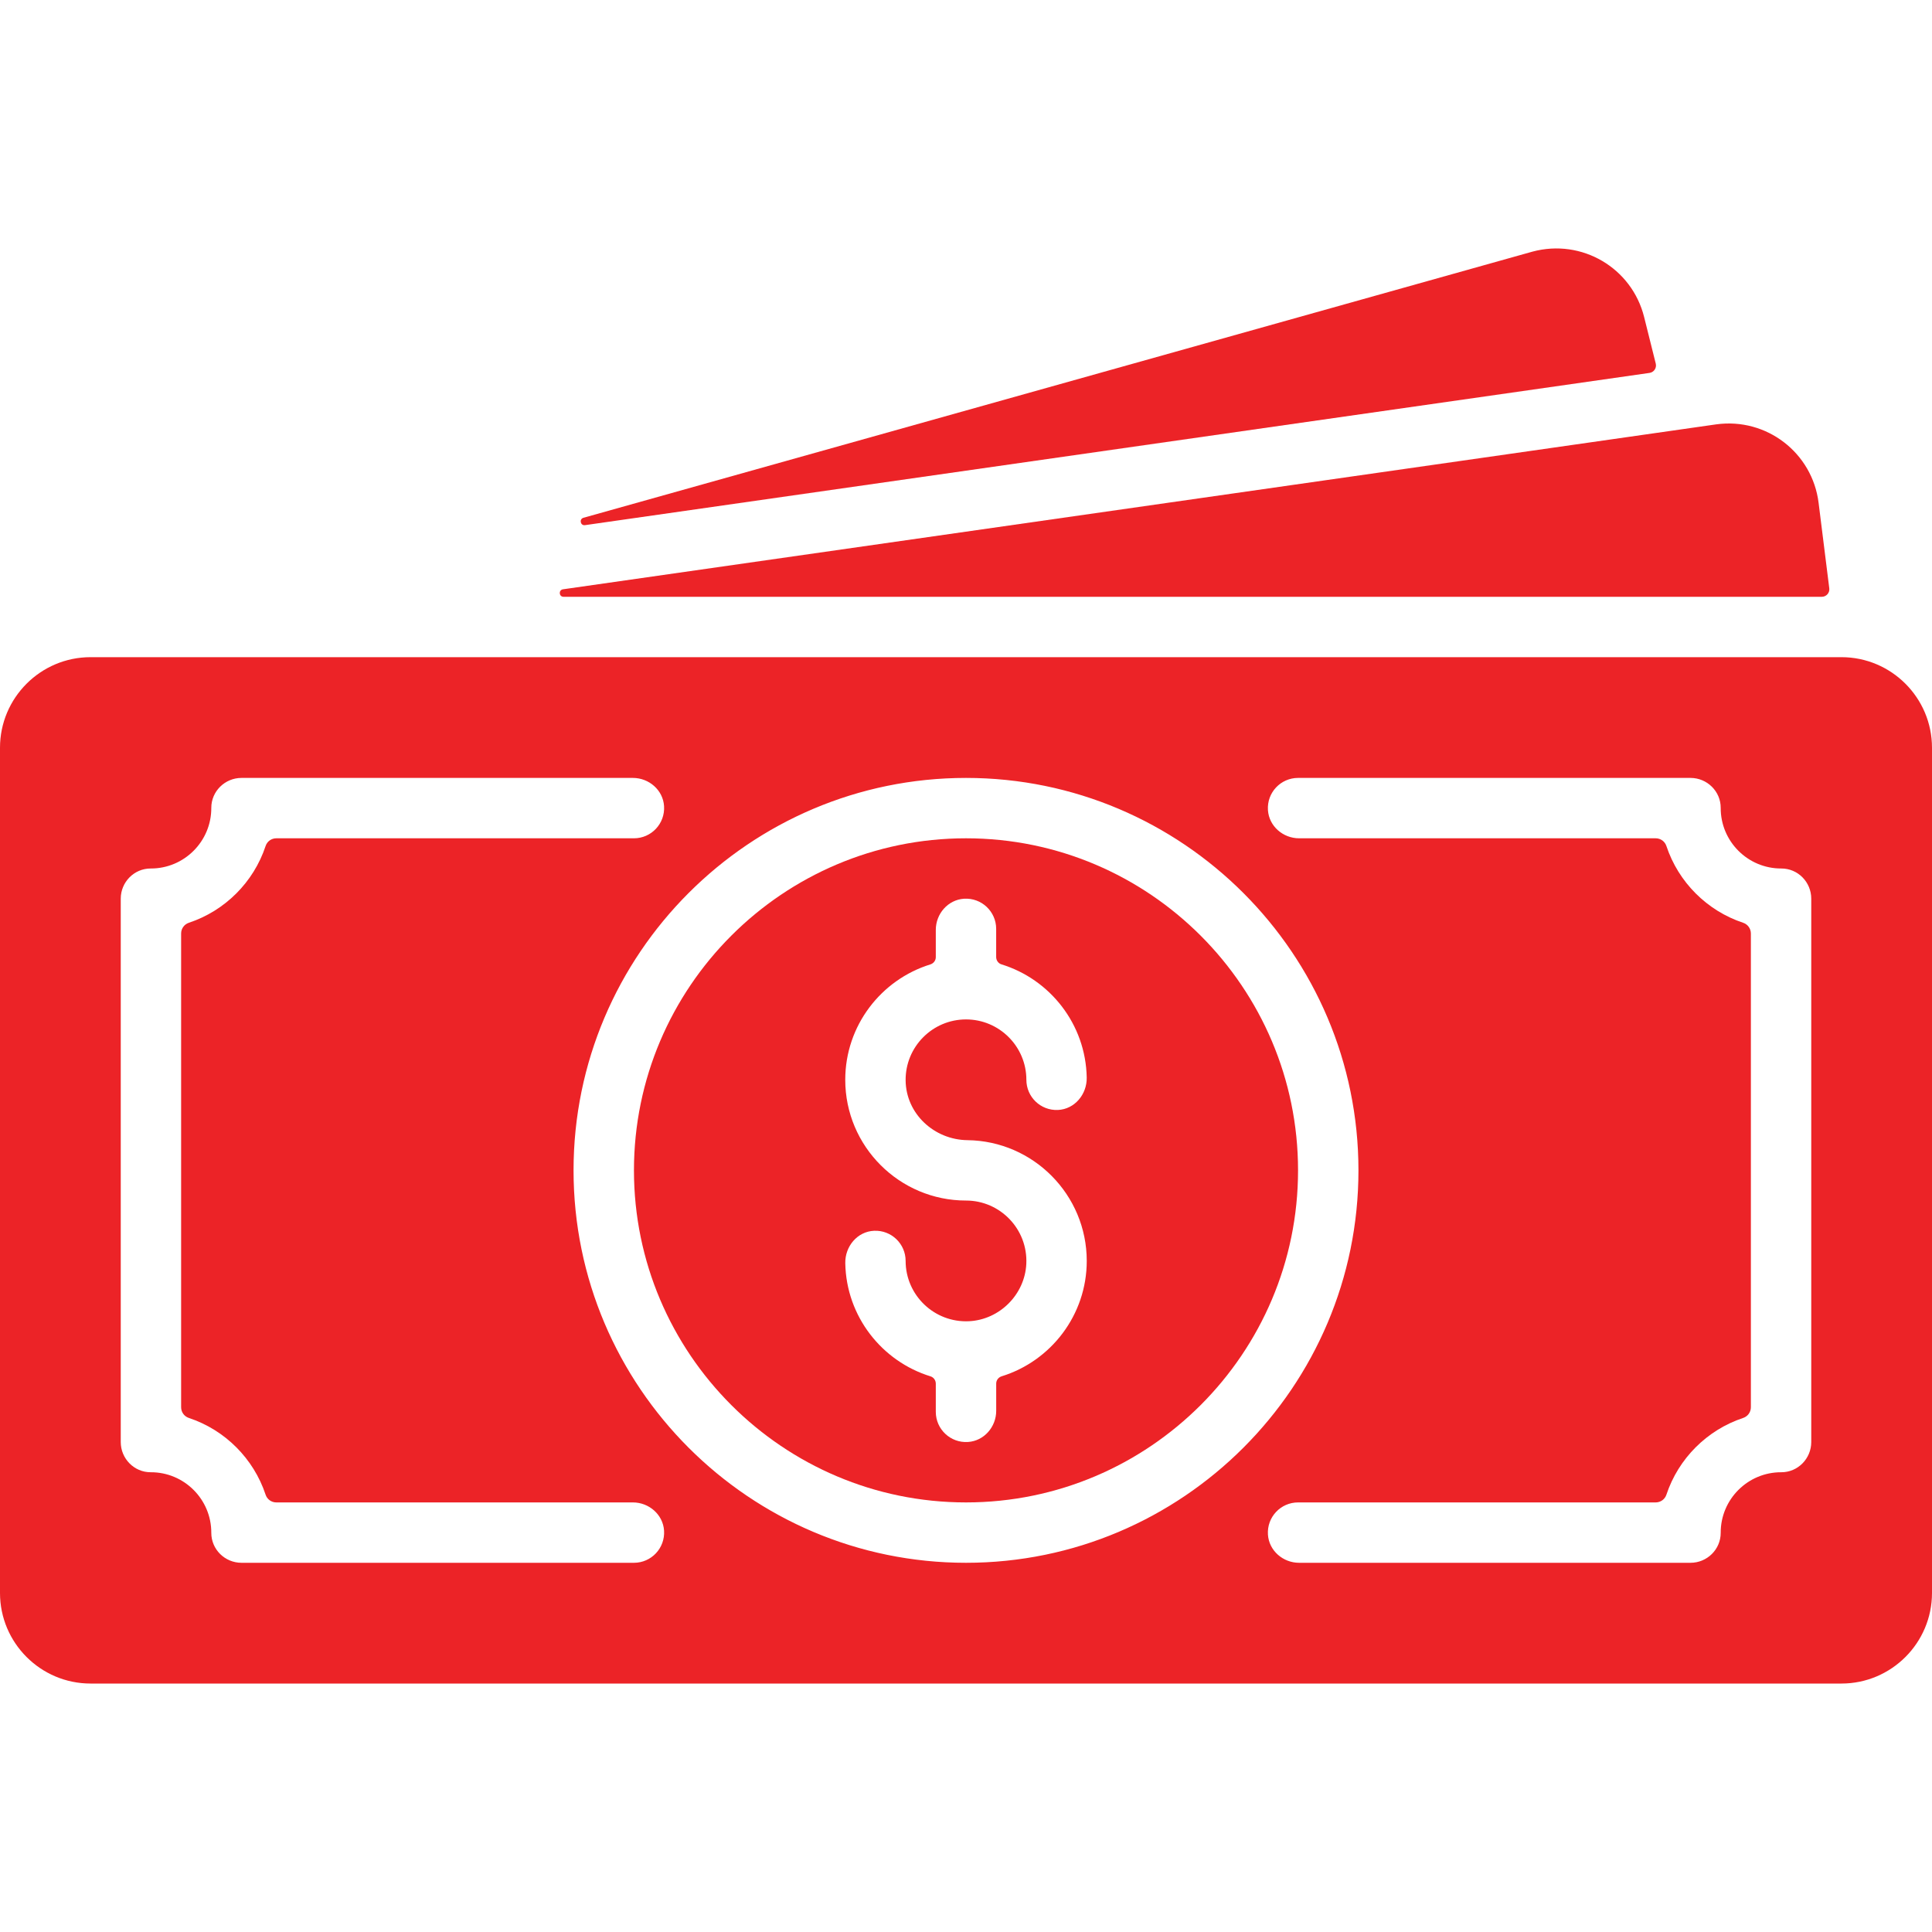
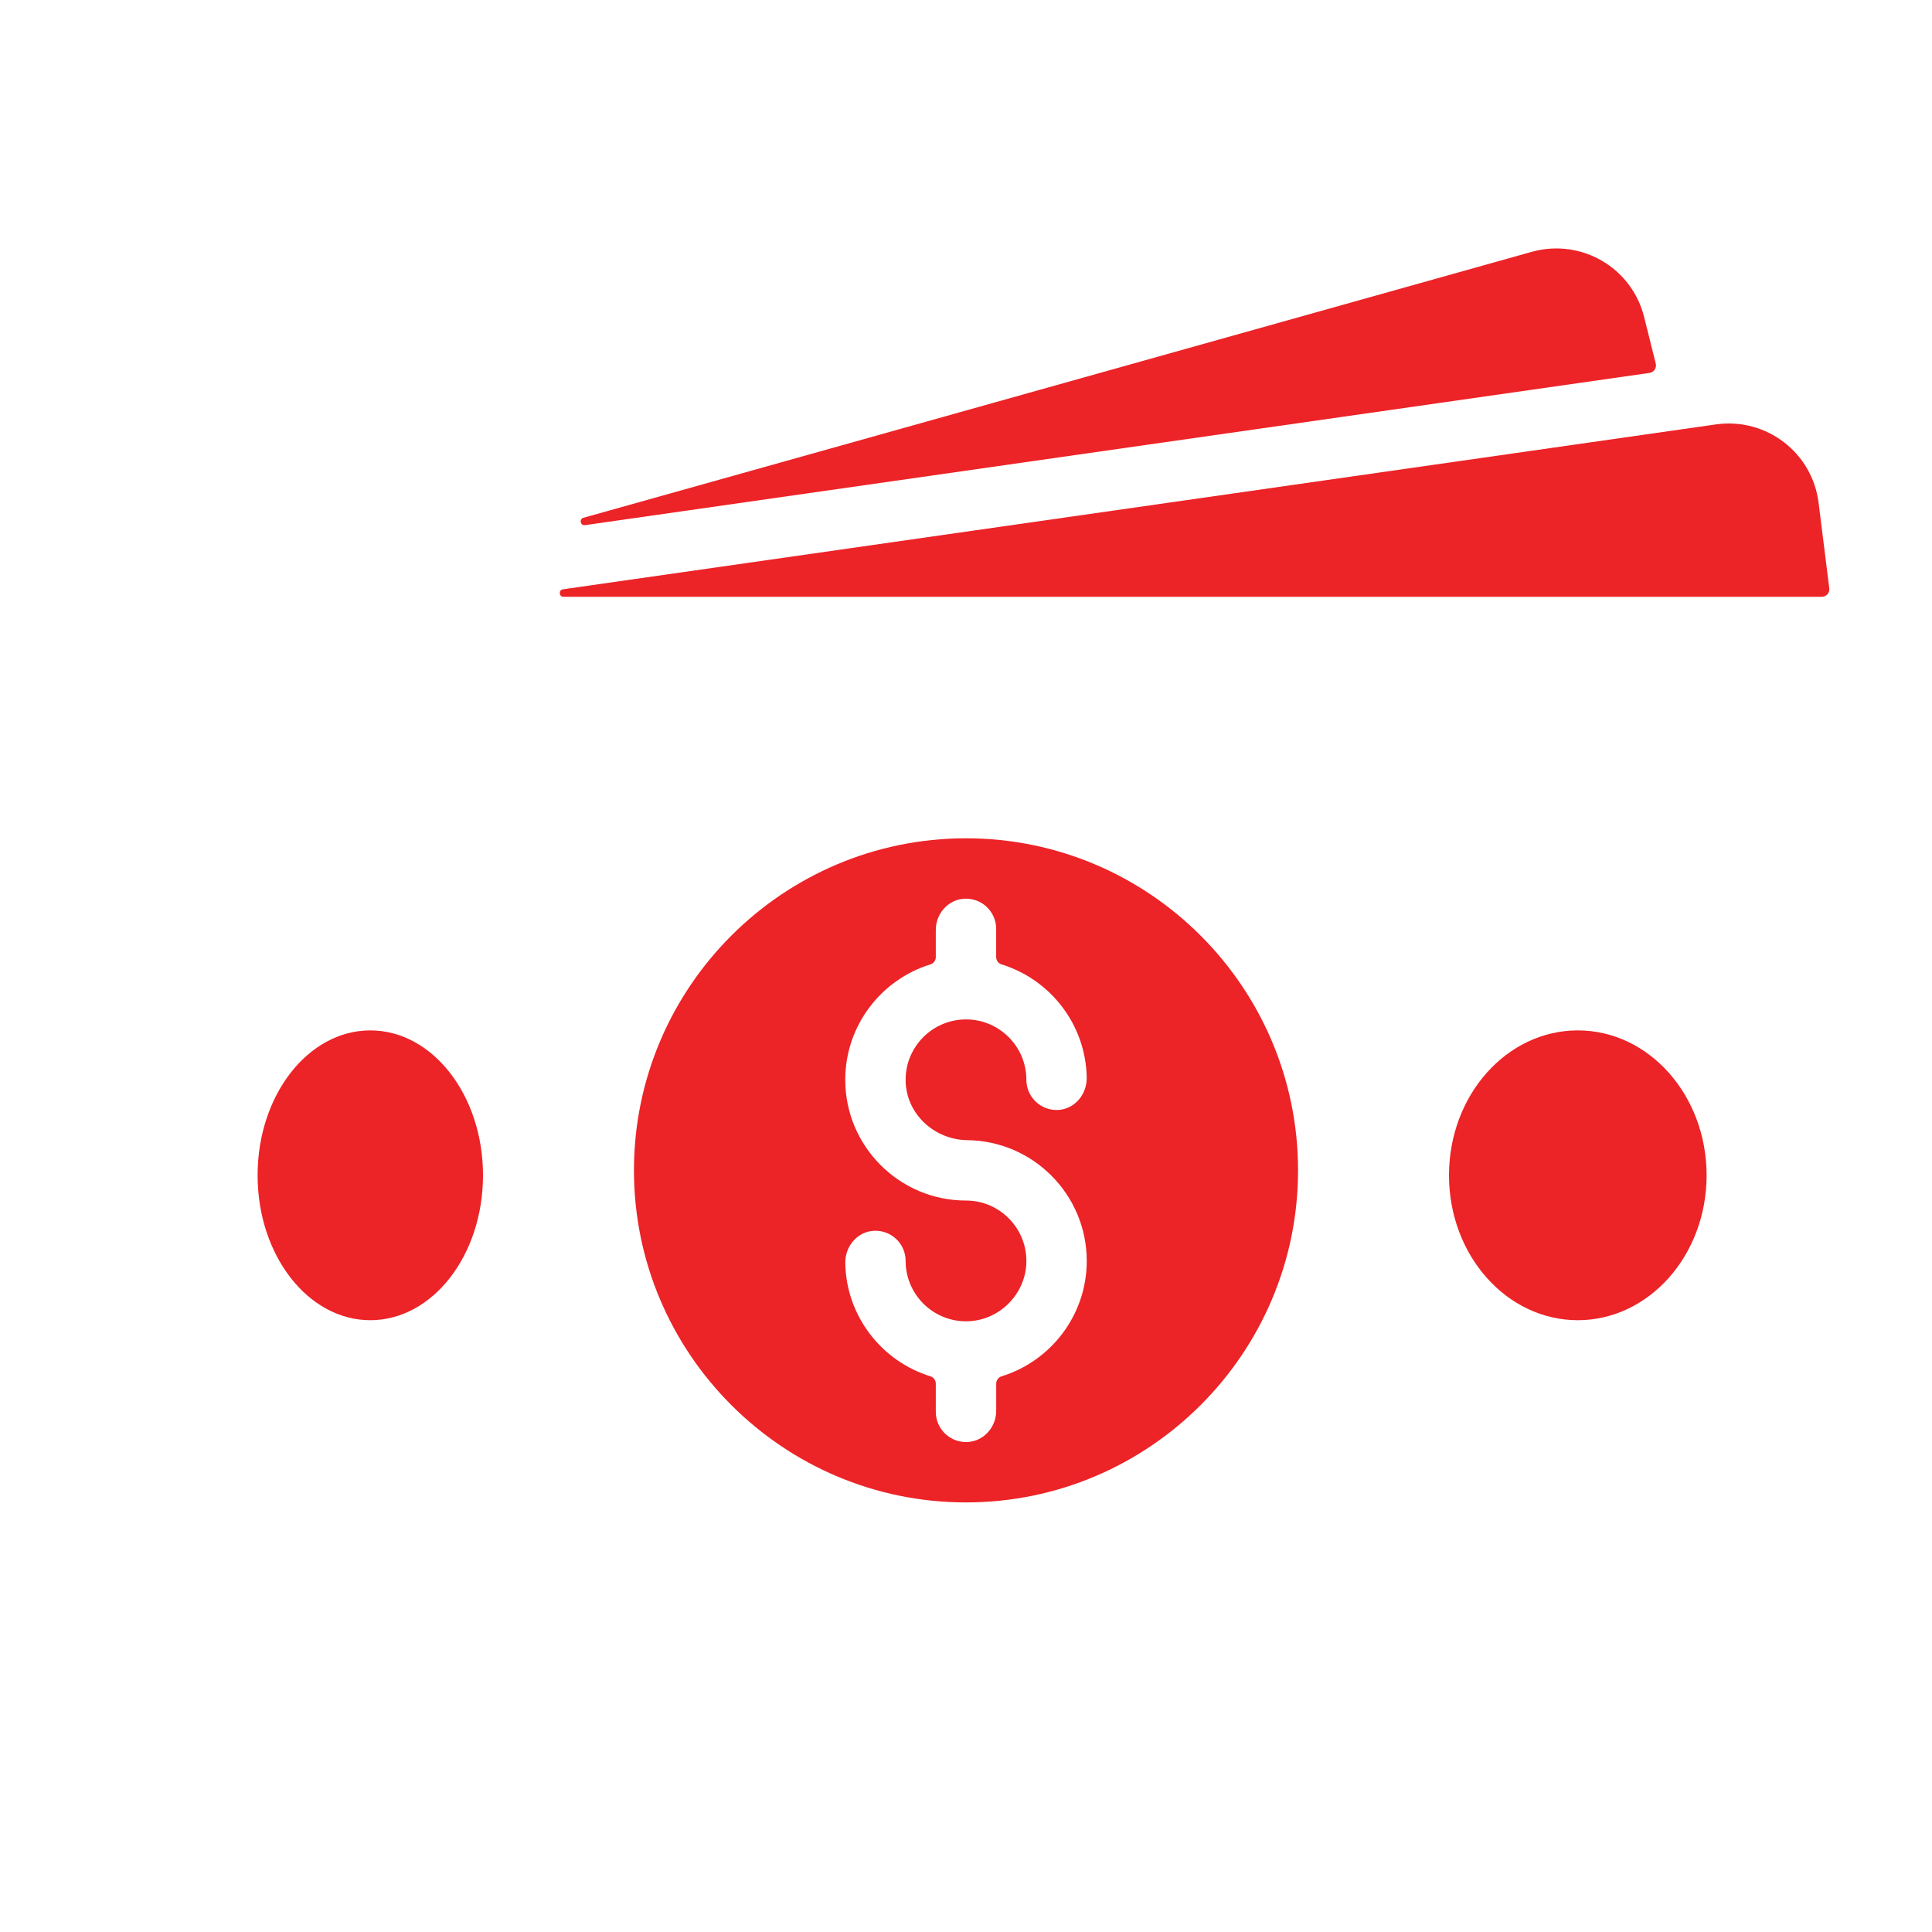
<svg xmlns="http://www.w3.org/2000/svg" width="60" height="60" viewBox="0 0 60 60" fill="none">
-   <path d="M11.25 37.284C11.768 37.284 12.188 36.864 12.188 36.347C12.188 35.829 11.768 35.409 11.25 35.409C10.732 35.409 10.312 35.829 10.312 36.347C10.312 36.864 10.732 37.284 11.25 37.284Z" fill="#EC2327" />
  <path d="M30 26.034C24.314 26.034 19.688 30.66 19.688 36.347C19.688 42.033 24.314 46.659 30 46.659C35.686 46.659 40.312 42.033 40.312 36.347C40.312 30.66 35.686 26.034 30 26.034ZM30.046 35.409C32.093 35.434 33.75 37.107 33.75 39.159C33.75 40.841 32.636 42.269 31.108 42.742C31.008 42.773 30.938 42.863 30.938 42.968V43.815C30.938 44.314 30.561 44.75 30.062 44.782C29.517 44.818 29.062 44.385 29.062 43.847V42.971C29.062 42.868 28.997 42.775 28.899 42.744C27.388 42.279 26.281 40.883 26.251 39.23C26.241 38.708 26.625 38.245 27.146 38.223C27.683 38.199 28.125 38.628 28.125 39.159C28.125 40.223 29.015 41.082 30.09 41.032C31.043 40.987 31.828 40.203 31.873 39.249C31.923 38.174 31.064 37.284 30 37.284C27.932 37.284 26.25 35.602 26.25 33.534C26.25 31.852 27.363 30.425 28.892 29.951C28.992 29.92 29.062 29.83 29.062 29.726V28.879C29.062 28.379 29.439 27.944 29.937 27.911C30.483 27.876 30.937 28.308 30.937 28.847V29.722C30.937 29.825 31.003 29.919 31.101 29.949C32.612 30.414 33.719 31.81 33.749 33.464C33.759 33.985 33.375 34.448 32.854 34.471C32.317 34.494 31.875 34.066 31.875 33.534C31.875 32.5 31.034 31.659 30 31.659C28.959 31.659 28.114 32.511 28.125 33.554C28.136 34.589 29.011 35.397 30.046 35.409Z" fill="#EC2327" />
-   <path d="M57.188 20.409H2.812C1.262 20.409 0 21.671 0 23.222V49.472C0 51.022 1.262 52.284 2.812 52.284H57.188C58.738 52.284 60 51.022 60 49.472V23.222C60 21.671 58.738 20.409 57.188 20.409ZM19.688 48.534H7.5C6.985 48.534 6.561 48.119 6.562 47.603C6.566 46.564 5.72 45.718 4.681 45.722C4.166 45.724 3.75 45.299 3.75 44.784V27.909C3.75 27.394 4.166 26.97 4.681 26.972C5.72 26.975 6.566 26.129 6.562 25.09C6.561 24.575 6.985 24.159 7.5 24.159H19.655C20.155 24.159 20.591 24.536 20.623 25.034C20.658 25.58 20.226 26.034 19.688 26.034H8.58C8.429 26.034 8.295 26.131 8.248 26.275C7.876 27.397 6.987 28.285 5.866 28.657C5.722 28.705 5.625 28.838 5.625 28.99V43.703C5.625 43.855 5.722 43.989 5.866 44.036C6.988 44.408 7.876 45.297 8.248 46.418C8.295 46.562 8.429 46.659 8.58 46.659H19.655C20.155 46.659 20.59 47.036 20.623 47.534C20.658 48.08 20.226 48.534 19.688 48.534ZM14.062 36.347C14.062 37.897 12.801 39.159 11.25 39.159C9.699 39.159 8.438 37.897 8.438 36.347C8.438 34.796 9.699 33.534 11.25 33.534C12.801 33.534 14.062 34.796 14.062 36.347ZM30 48.534C23.28 48.534 17.812 43.067 17.812 36.347C17.812 29.626 23.28 24.159 30 24.159C36.72 24.159 42.188 29.626 42.188 36.347C42.188 43.067 36.72 48.534 30 48.534ZM56.25 44.784C56.25 45.299 55.834 45.724 55.319 45.722C54.28 45.718 53.434 46.564 53.438 47.603C53.439 48.119 53.015 48.534 52.5 48.534H40.345C39.845 48.534 39.409 48.157 39.377 47.659C39.342 47.113 39.774 46.659 40.312 46.659H51.419C51.571 46.659 51.705 46.562 51.752 46.418C52.124 45.297 53.013 44.408 54.134 44.036C54.278 43.989 54.375 43.855 54.375 43.704V28.99C54.375 28.838 54.278 28.705 54.134 28.657C53.013 28.285 52.124 27.396 51.752 26.275C51.705 26.131 51.571 26.034 51.419 26.034H40.345C39.845 26.034 39.41 25.657 39.377 25.159C39.342 24.613 39.774 24.159 40.313 24.159H52.5C53.015 24.159 53.44 24.575 53.438 25.09C53.434 26.129 54.28 26.975 55.319 26.972C55.835 26.97 56.25 27.394 56.25 27.909V44.784H56.25ZM45.938 36.347C45.938 34.796 47.199 33.534 48.75 33.534C50.301 33.534 51.562 34.796 51.562 36.347C51.562 37.897 50.301 39.159 48.75 39.159C47.199 39.159 45.938 37.897 45.938 36.347Z" fill="#EC2327" />
-   <path d="M48.75 37.284C49.268 37.284 49.688 36.864 49.688 36.347C49.688 35.829 49.268 35.409 48.75 35.409C48.232 35.409 47.812 35.829 47.812 36.347C47.812 36.864 48.232 37.284 48.75 37.284Z" fill="#EC2327" />
  <path d="M56.478 15.615C56.285 14.065 54.865 12.963 53.298 13.179L17.485 18.301C17.341 18.322 17.356 18.534 17.501 18.534H56.578C56.718 18.534 56.828 18.411 56.81 18.271L56.478 15.615Z" fill="#EC2327" />
  <path d="M51.228 11.581C51.365 11.561 51.455 11.427 51.421 11.292L51.06 9.846C50.68 8.322 49.127 7.401 47.591 7.815L18.12 16.08C17.98 16.119 18.023 16.33 18.168 16.309C25.574 15.25 45.775 12.361 51.228 11.581Z" fill="#EC2327" />
  <ellipse cx="11.5" cy="36.5" rx="3.5" ry="4.5" fill="#EC2327" />
  <ellipse cx="49" cy="36.5" rx="4" ry="4.5" fill="#EC2327" />
</svg>